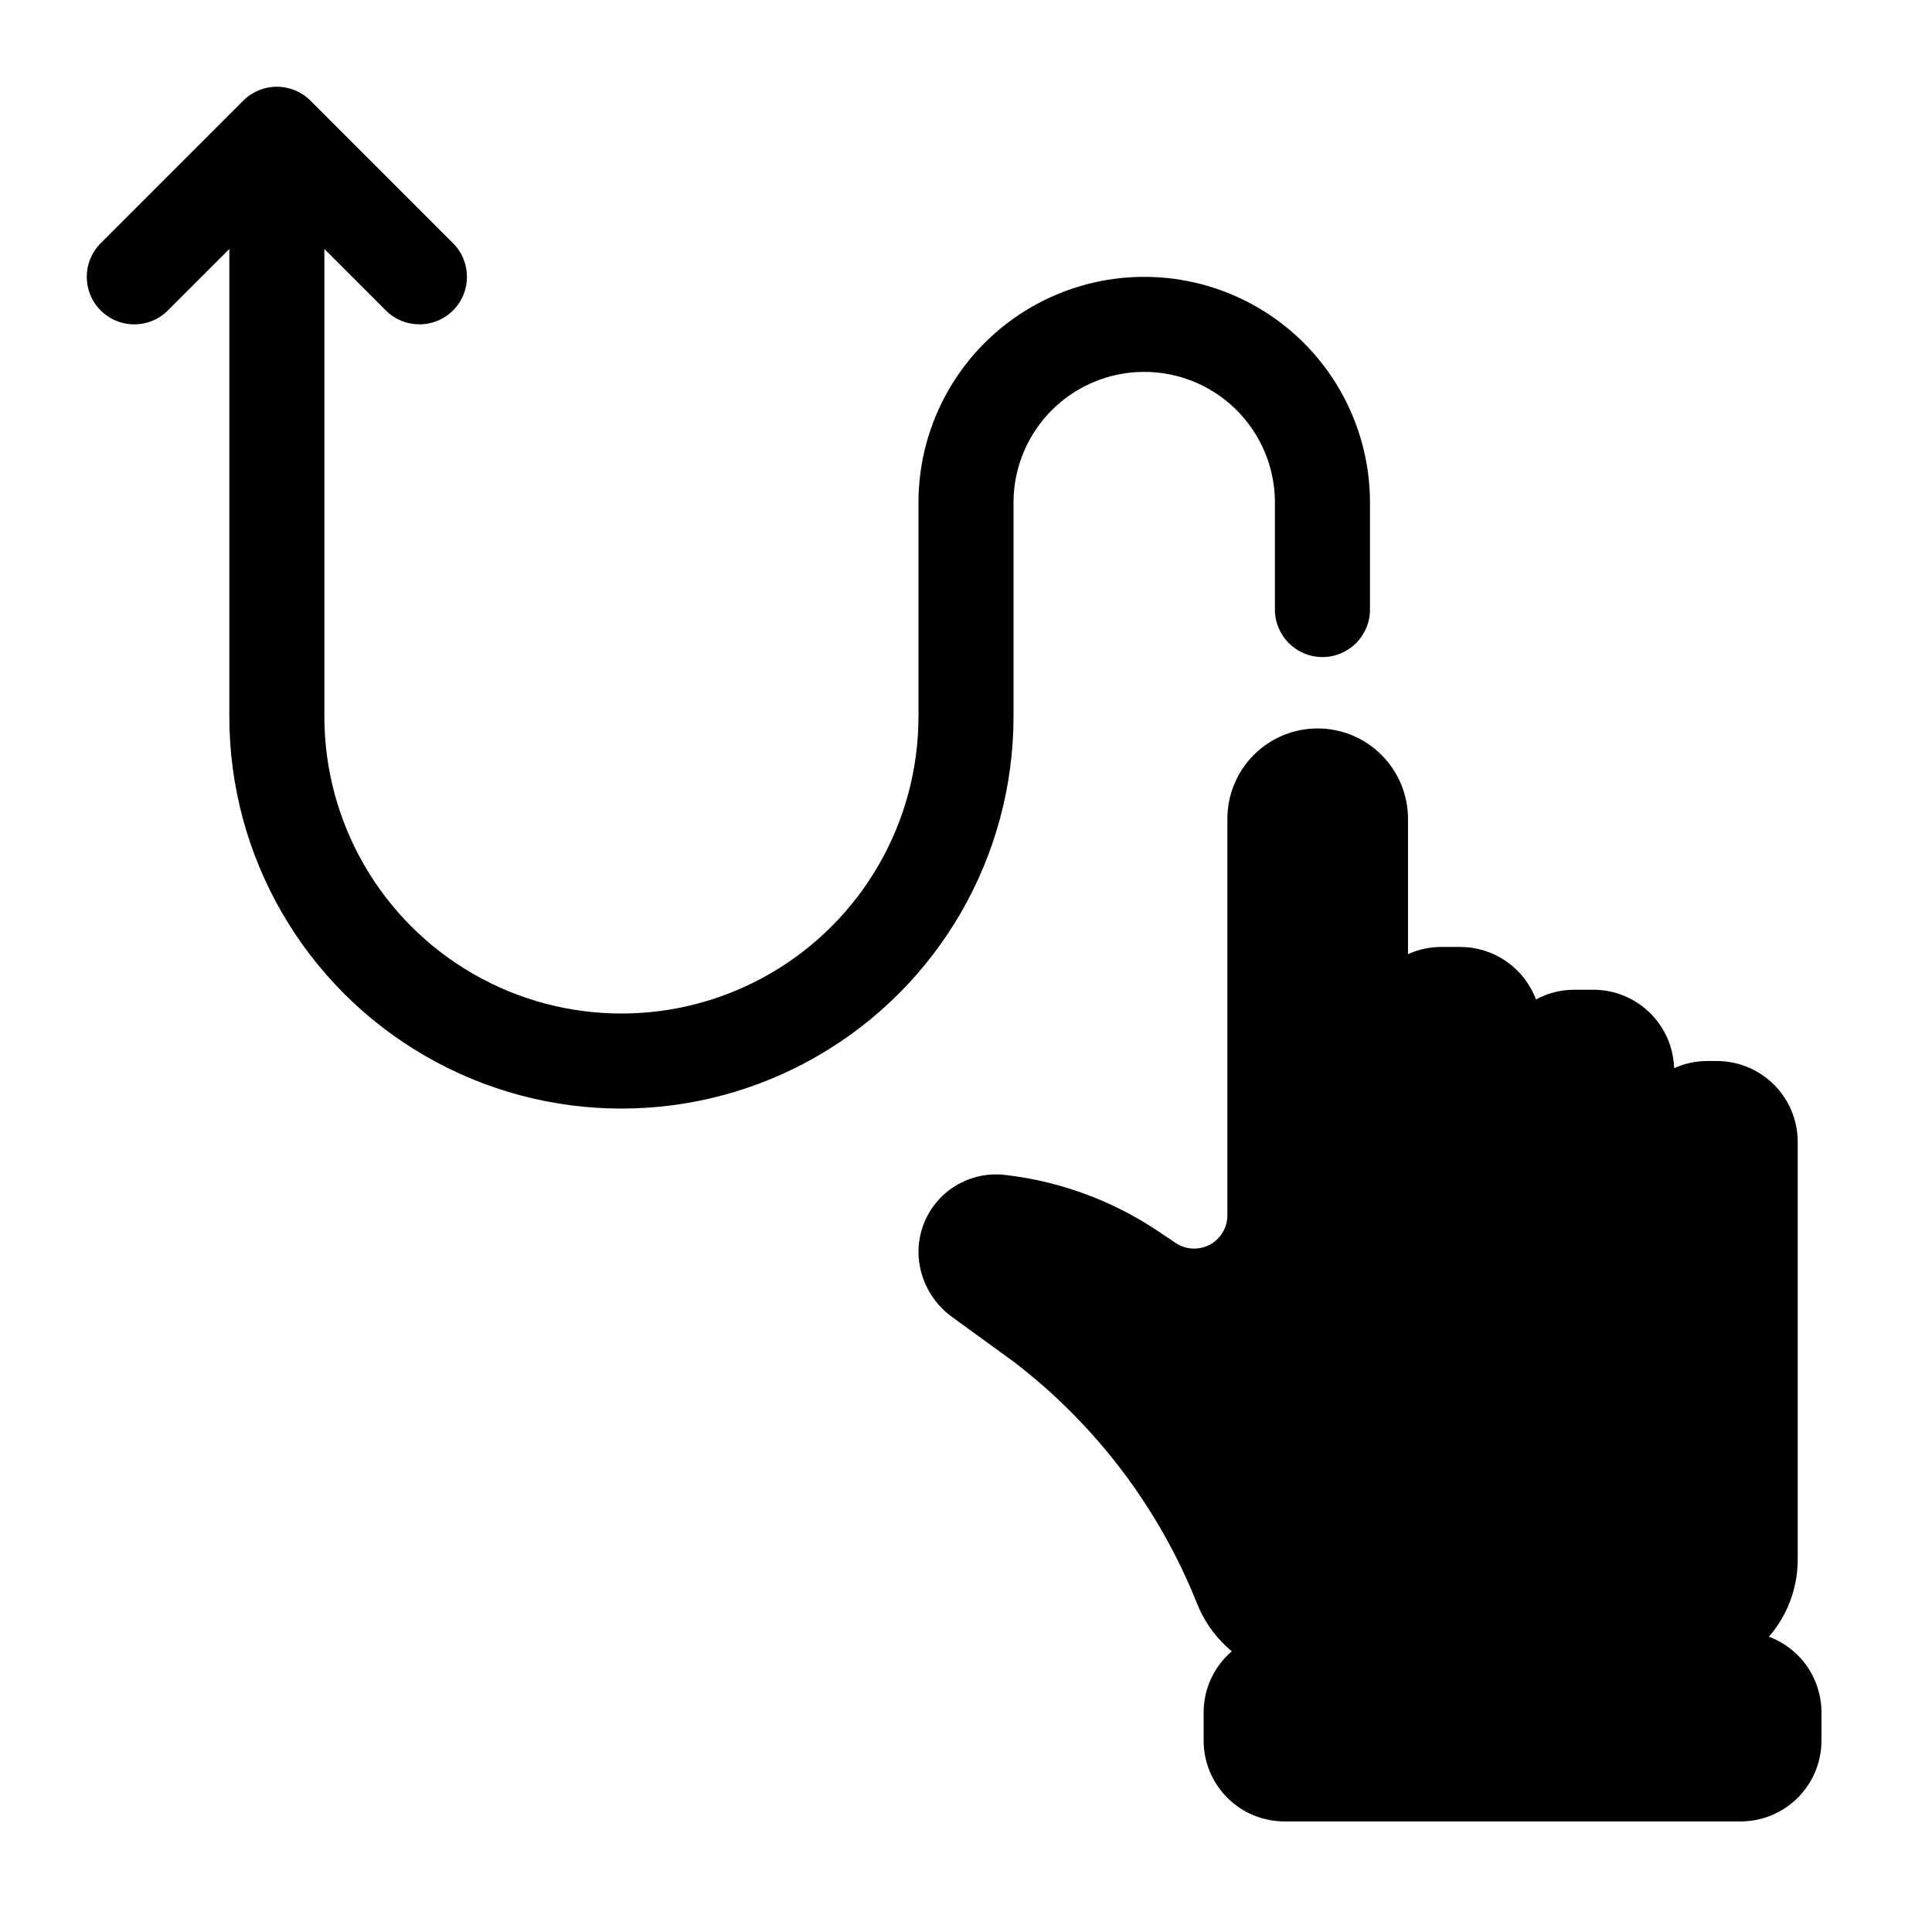
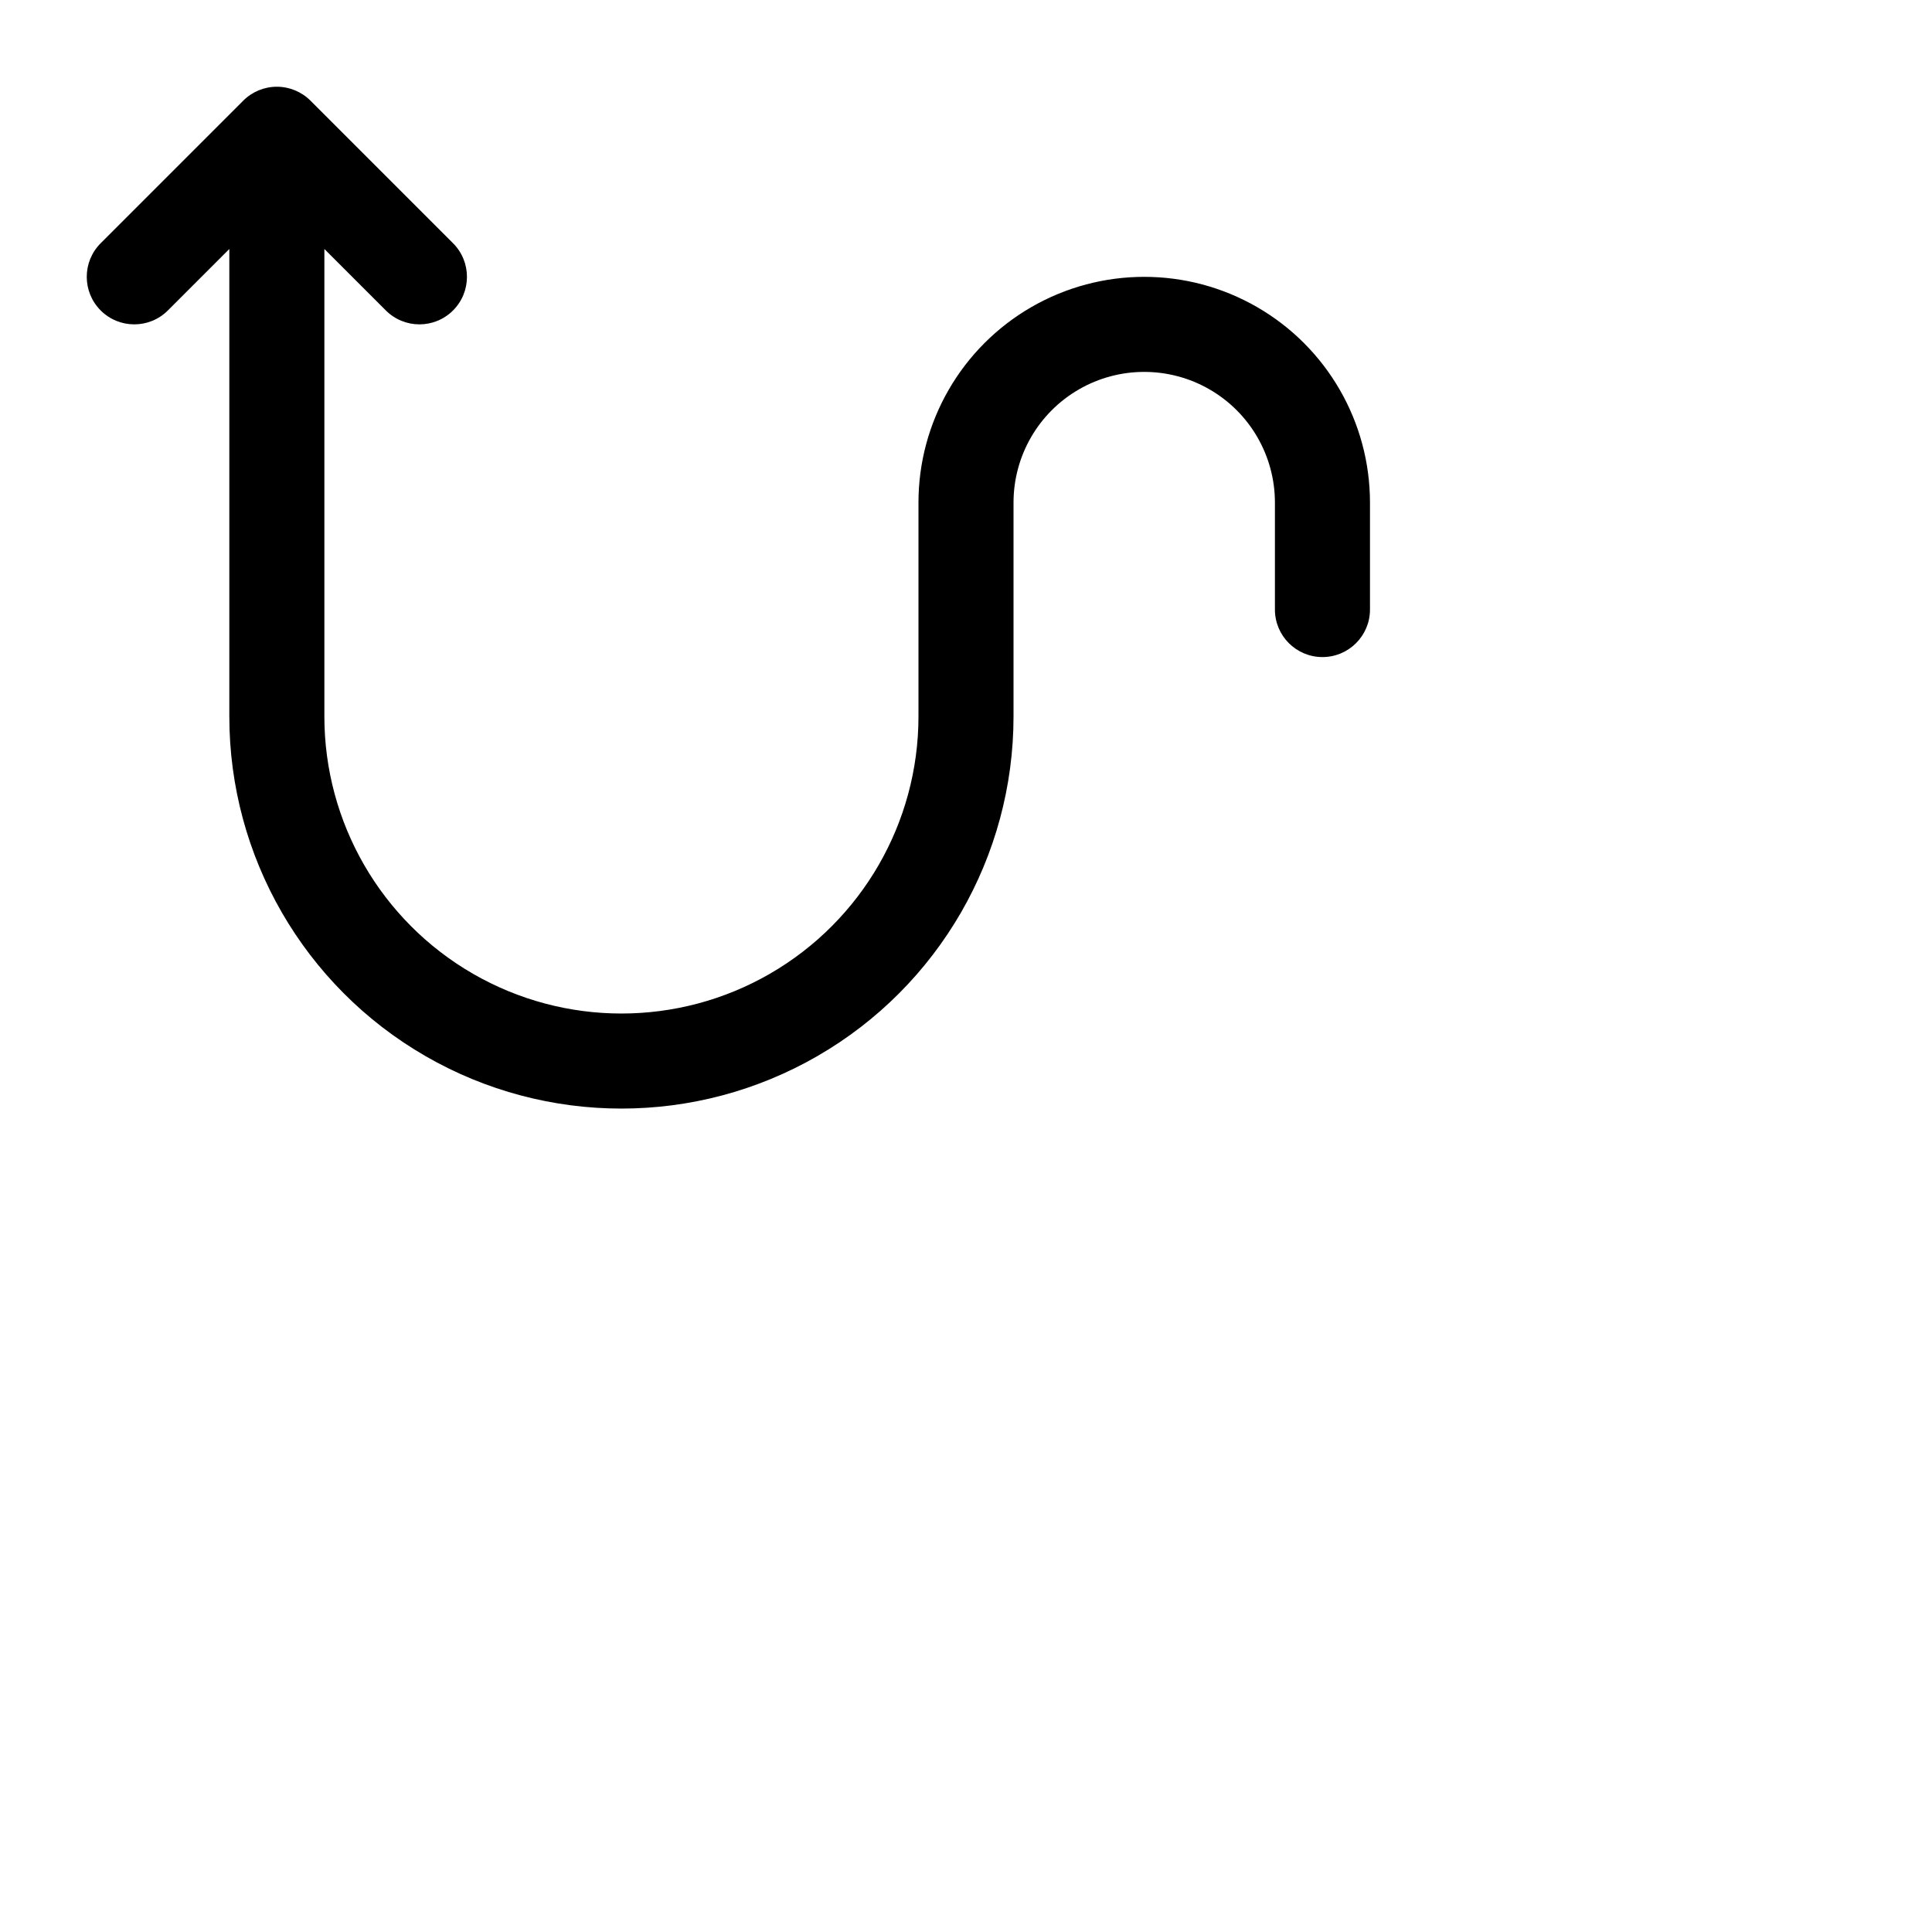
<svg xmlns="http://www.w3.org/2000/svg" fill="#000000" width="800px" height="800px" version="1.1" viewBox="144 144 512 512">
  <g>
-     <path d="m612.78 577.75c4.894-5.641 7.602-12.848 7.633-20.316v-110.84c-0.004-5.68-2.266-11.121-6.277-15.133-4.016-4.016-9.457-6.273-15.133-6.281h-2.519c-3.043-0.004-6.051 0.645-8.824 1.906-0.168-5.57-2.496-10.855-6.488-14.734-3.996-3.883-9.348-6.059-14.918-6.062h-5.035c-3.555-0.004-7.051 0.879-10.172 2.574-1.535-4.082-4.273-7.602-7.856-10.086-3.586-2.484-7.84-3.82-12.199-3.824h-5.043c-3.039-0.004-6.047 0.645-8.812 1.902v-35.887c-0.012-6.336-2.531-12.41-7.012-16.895-4.477-4.484-10.551-7.012-16.887-7.031h-0.035c-6.348 0-12.434 2.519-16.922 7.008-4.488 4.488-7.008 10.574-7.008 16.922v105.1c0 3.258-1.797 6.25-4.672 7.781-2.875 1.535-6.363 1.355-9.066-0.465l-4.832-3.246c-11.789-7.856-25.238-12.867-39.289-14.641l-0.812-0.102c-6.562-0.855-13.137 1.504-17.656 6.336-4.519 4.836-6.434 11.551-5.137 18.043 1.059 5.305 4.078 10.016 8.457 13.195l16.422 11.941c21.562 16.5 38.285 38.504 48.406 63.703l0.773 1.84c1.977 4.32 4.91 8.137 8.578 11.156-4.719 4.027-7.449 9.914-7.469 16.117v7.559c0.004 5.676 2.262 11.121 6.277 15.133 4.012 4.016 9.457 6.273 15.133 6.277h120.91c5.676-0.004 11.121-2.262 15.133-6.277 4.016-4.012 6.273-9.457 6.277-15.133v-7.559c-0.012-4.352-1.352-8.598-3.84-12.172-2.488-3.57-6.008-6.297-10.09-7.816z" />
    <path d="m188.49 226.27 16.285-16.285v123.89c0 37.121 19.805 71.426 51.953 89.988 32.152 18.562 71.762 18.562 103.91 0 32.152-18.562 51.957-52.867 51.957-89.988v-56.68c0-12.375 6.602-23.809 17.32-29.996 10.715-6.188 23.918-6.188 34.637 0 10.715 6.188 17.316 17.621 17.316 29.996v28.34c0 6.957 5.641 12.594 12.594 12.594 6.957 0 12.598-5.637 12.598-12.594v-28.34c0-21.375-11.402-41.125-29.914-51.812s-41.316-10.688-59.828 0c-18.512 10.688-29.914 30.438-29.914 51.812v56.68c0 28.121-15.004 54.109-39.359 68.172s-54.363 14.062-78.719 0c-24.359-14.062-39.363-40.051-39.363-68.172v-123.89l16.285 16.285h0.004c4.918 4.918 12.891 4.918 17.809 0 4.918-4.918 4.918-12.895 0-17.812l-37.785-37.785c-2.363-2.363-5.566-3.688-8.906-3.688-3.34 0-6.543 1.324-8.906 3.688l-37.785 37.785c-4.918 4.918-4.918 12.895 0 17.812 4.918 4.918 12.895 4.918 17.812 0z" />
  </g>
</svg>